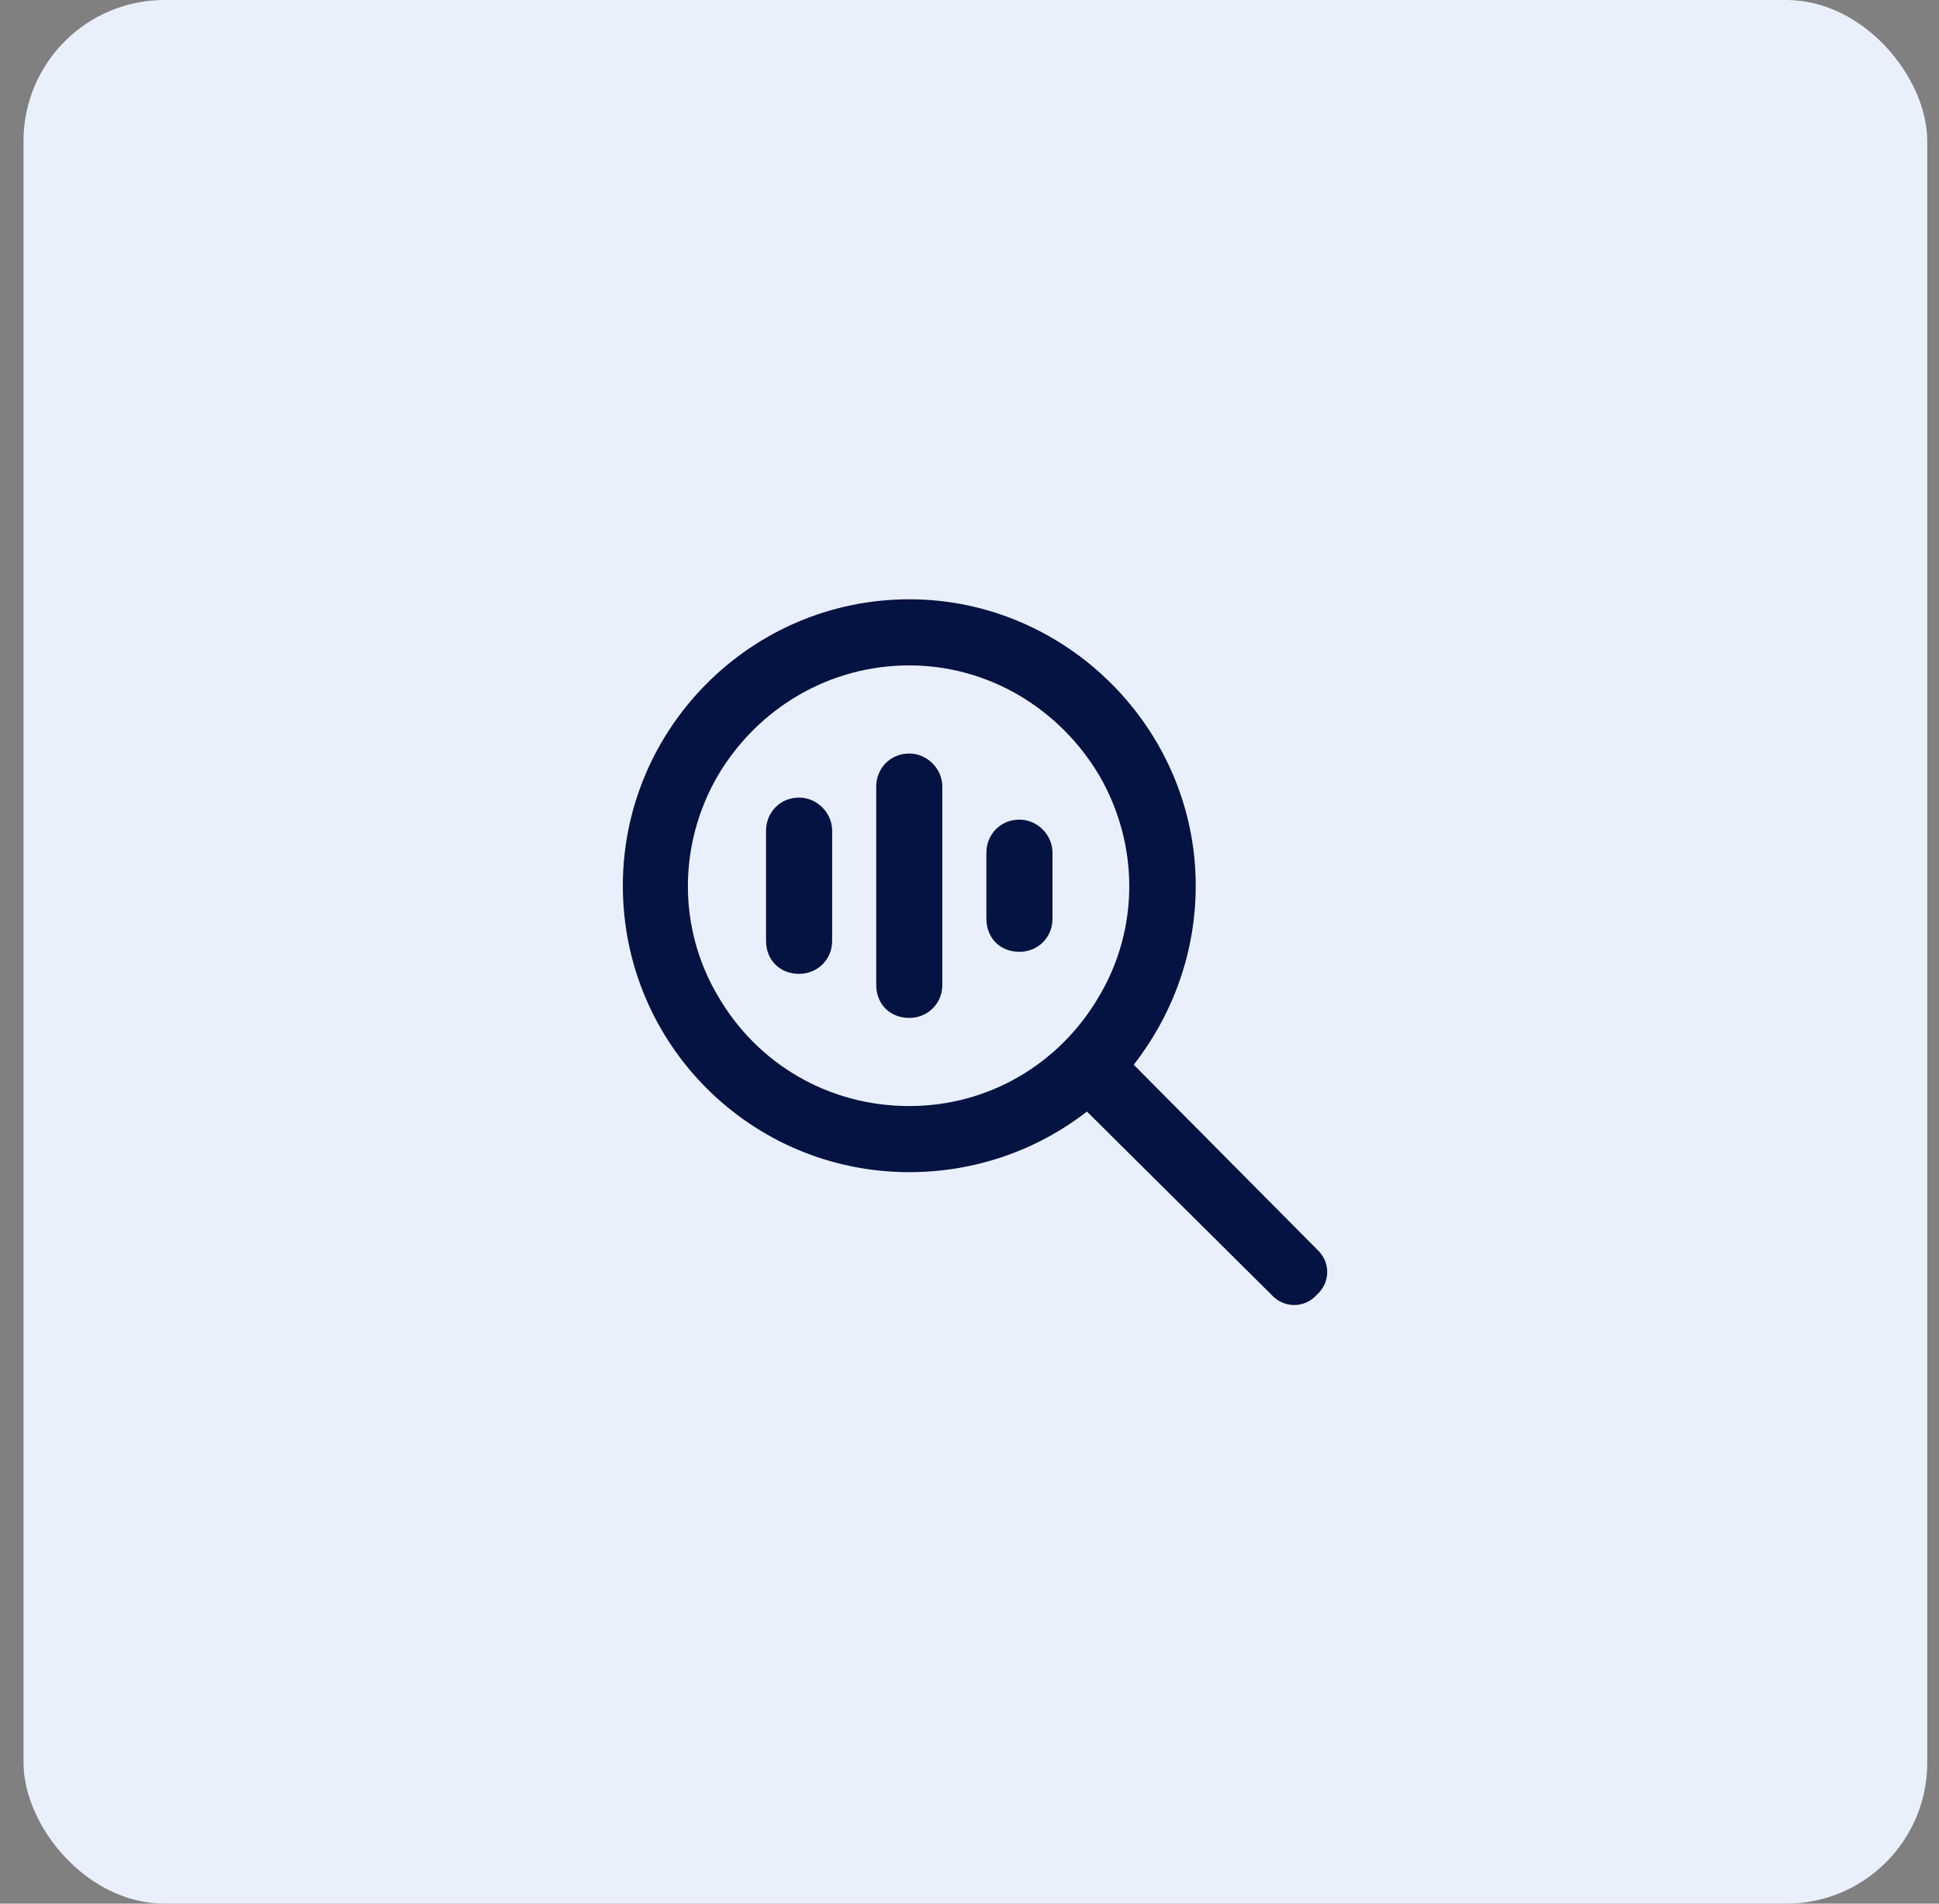
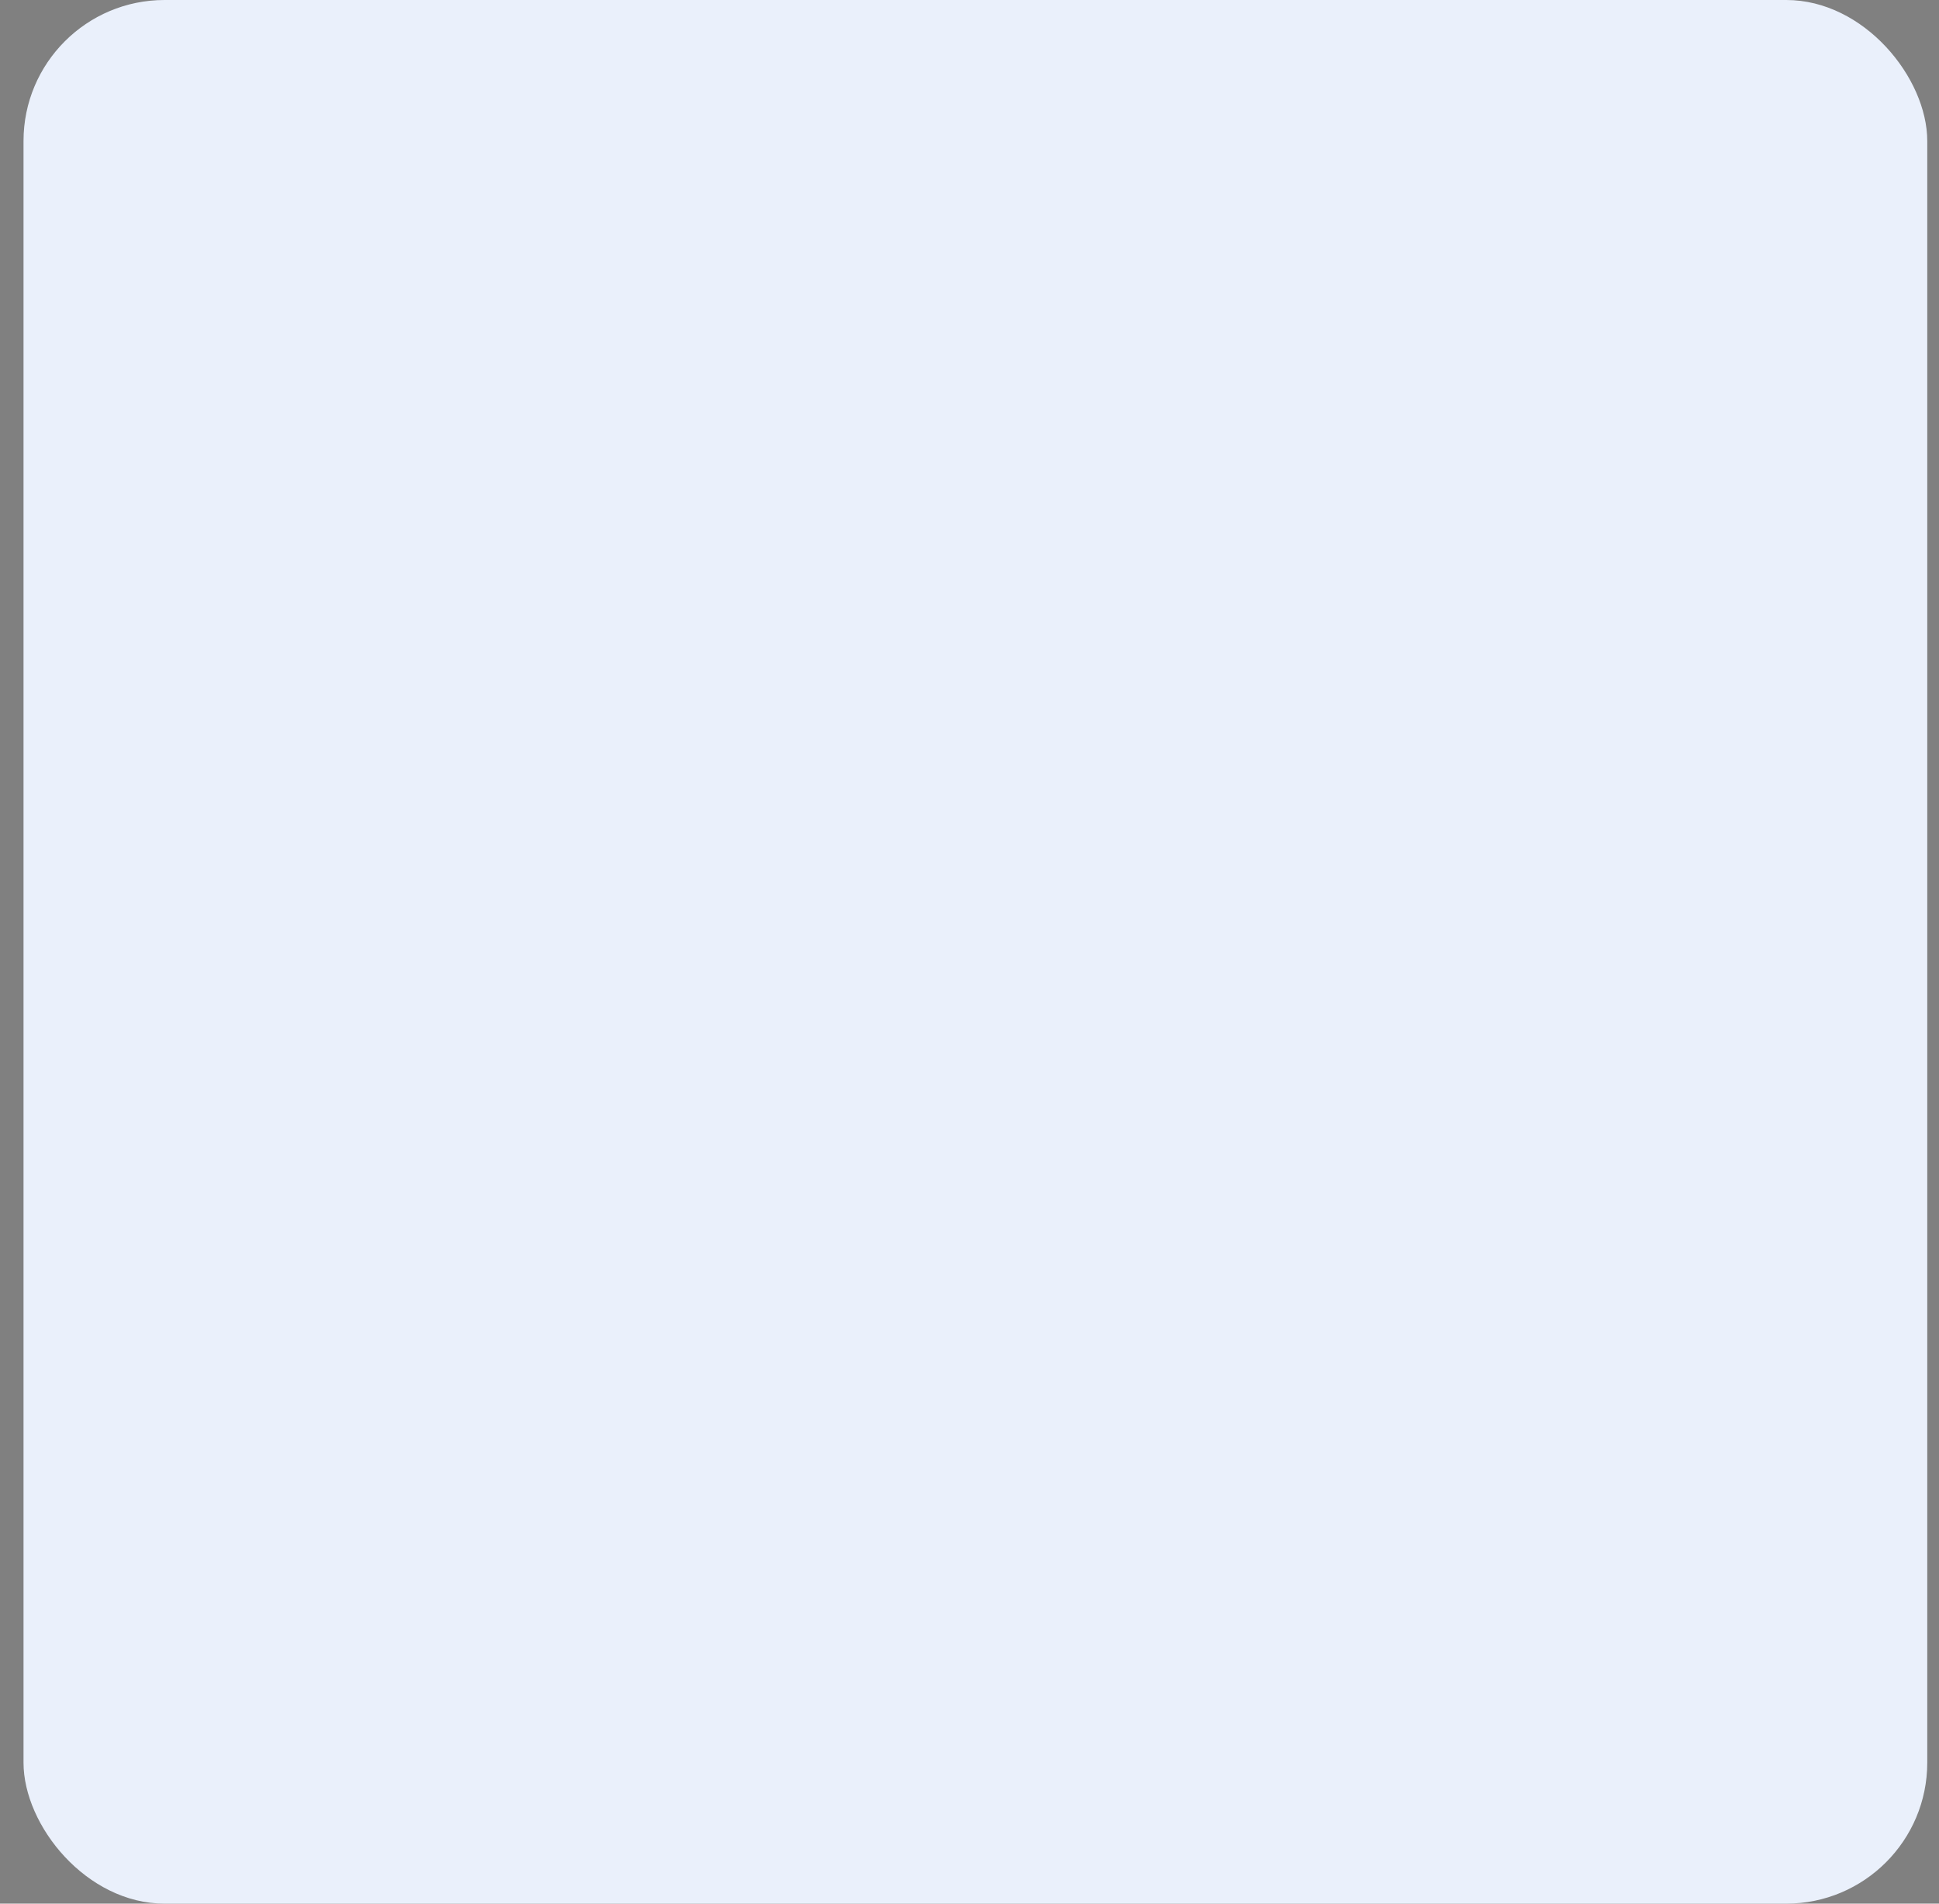
<svg xmlns="http://www.w3.org/2000/svg" width="55" height="54" viewBox="0 0 55 54" fill="none">
  <rect x="0" y="0" width="55" height="54" fill="#808080" stroke="none" />
  <rect x="0.667" width="54" height="54" rx="4" fill="#EAF0FB" />
-   <path d="M25.792 18.875C23.526 18.875 21.495 20.086 20.362 22C19.229 23.953 19.229 26.336 20.362 28.25C21.495 30.203 23.526 31.375 25.792 31.375C28.018 31.375 30.049 30.203 31.182 28.25C32.315 26.336 32.315 23.953 31.182 22C30.049 20.086 28.018 18.875 25.792 18.875ZM25.792 33.25C21.299 33.25 17.667 29.617 17.667 25.125C17.667 20.672 21.299 17 25.792 17C30.245 17 33.917 20.672 33.917 25.125C33.917 27.039 33.253 28.797 32.159 30.203L37.354 35.438C37.745 35.789 37.745 36.375 37.354 36.727C37.003 37.117 36.417 37.117 36.065 36.727L30.831 31.531C29.424 32.625 27.667 33.25 25.792 33.25ZM26.729 22.312V27.938C26.729 28.484 26.299 28.875 25.792 28.875C25.245 28.875 24.854 28.484 24.854 27.938V22.312C24.854 21.805 25.245 21.375 25.792 21.375C26.299 21.375 26.729 21.805 26.729 22.312ZM23.604 23.562V26.688C23.604 27.234 23.174 27.625 22.667 27.625C22.12 27.625 21.729 27.234 21.729 26.688V23.562C21.729 23.055 22.12 22.625 22.667 22.625C23.174 22.625 23.604 23.055 23.604 23.562ZM29.854 24.188V26.062C29.854 26.609 29.424 27 28.917 27C28.37 27 27.979 26.609 27.979 26.062V24.188C27.979 23.68 28.37 23.25 28.917 23.25C29.424 23.25 29.854 23.68 29.854 24.188Z" fill="#041341" />
</svg>